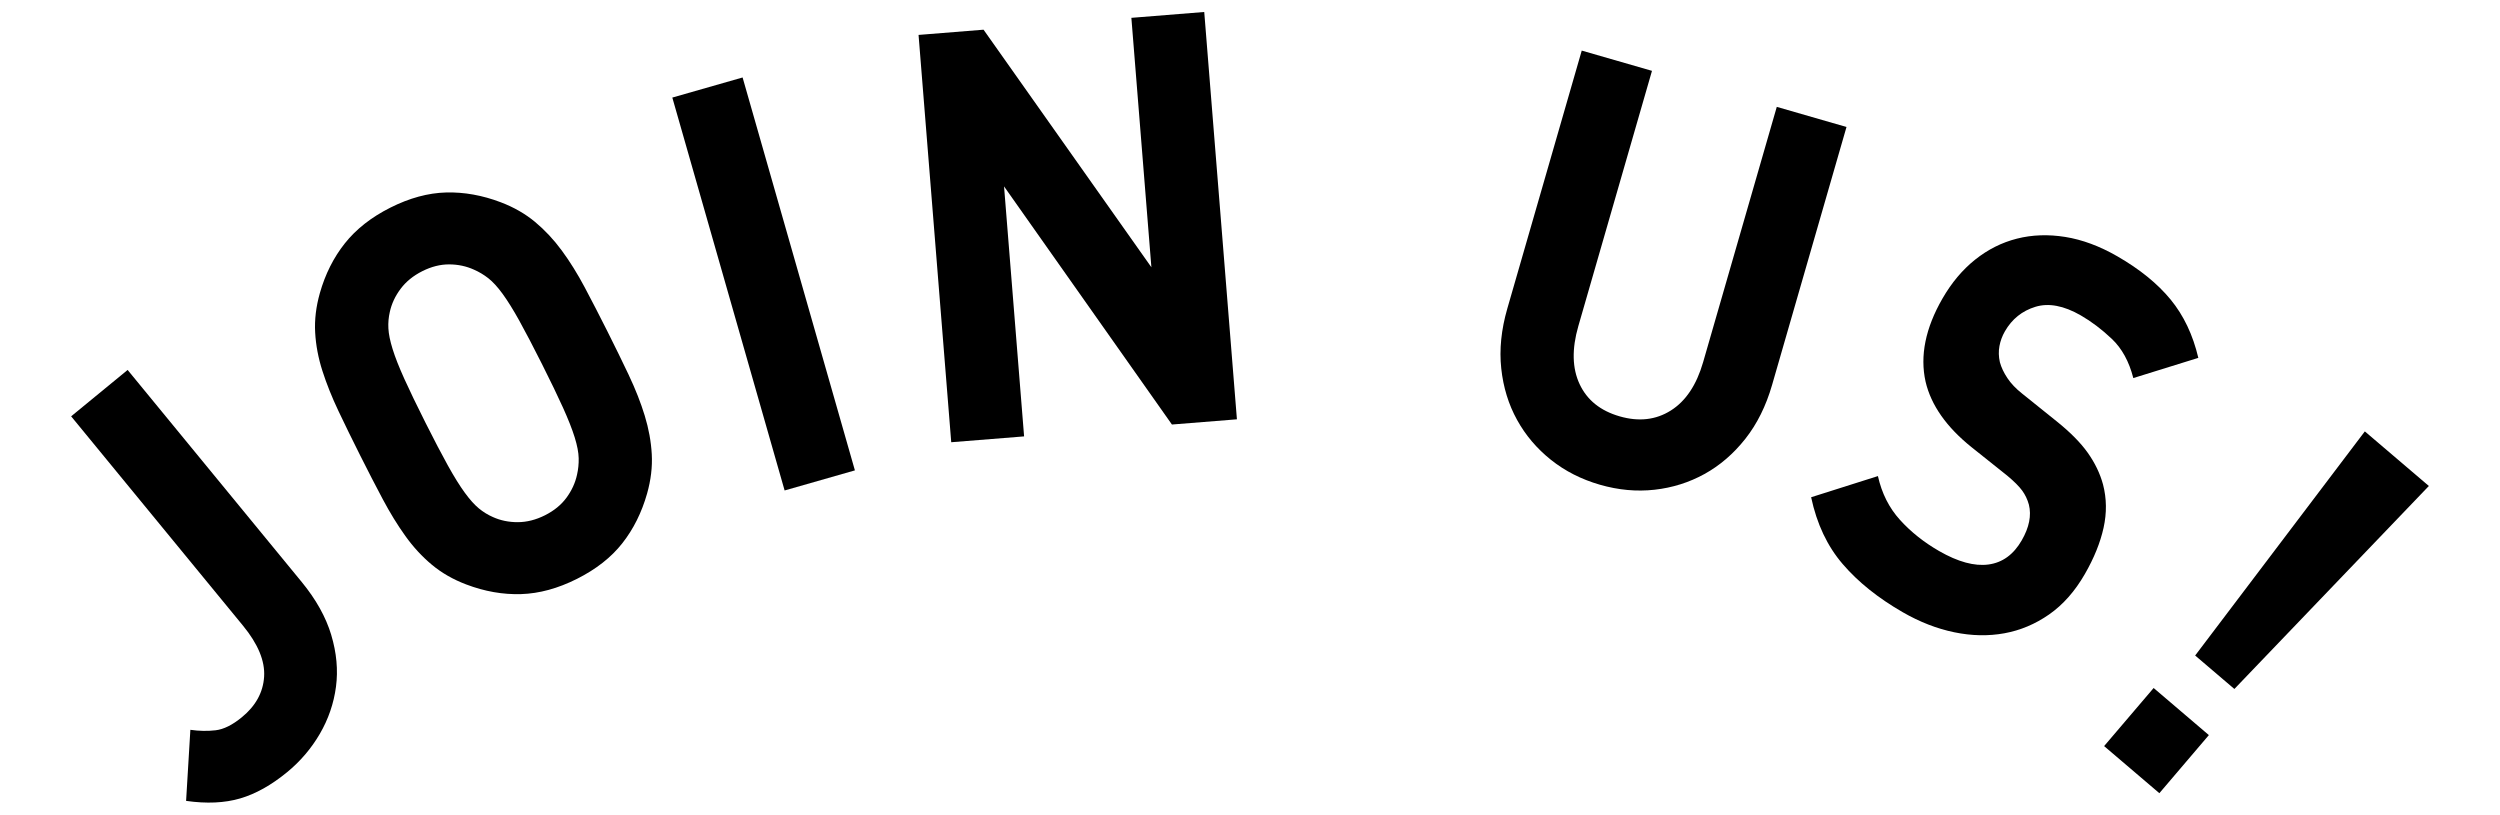
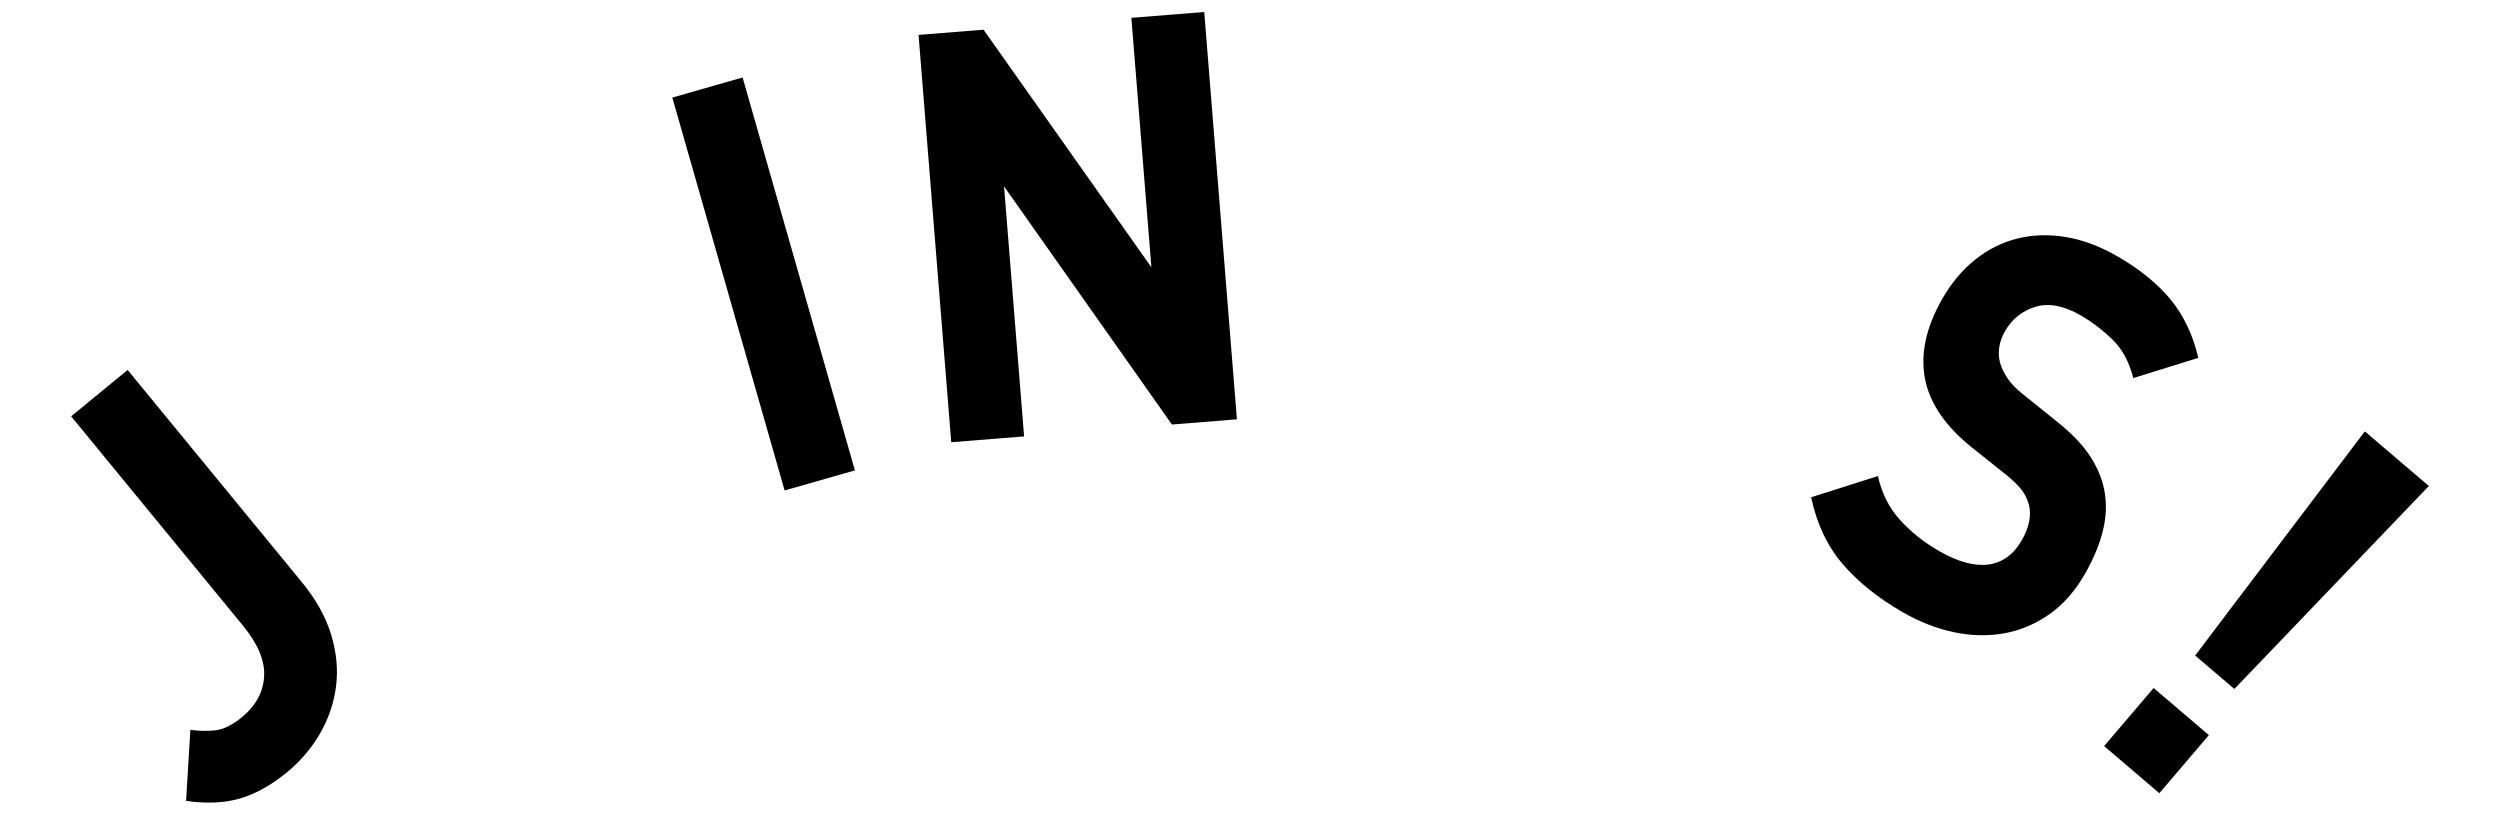
<svg xmlns="http://www.w3.org/2000/svg" width="178" height="58" viewBox="0 0 178 58">
  <path d="M23.584,45.209c.382,1.272.495,2.502.338,3.688-.157,1.187-.54,2.303-1.149,3.35-.61,1.047-1.388,1.959-2.333,2.734-1.12.919-2.231,1.542-3.337,1.867s-2.389.385-3.853.175l.304-5.06c.622.089,1.22.1,1.795.033.575-.066,1.2-.377,1.875-.932.984-.808,1.511-1.769,1.581-2.884.07-1.114-.431-2.325-1.502-3.63l-12.238-14.908,4.022-3.302,12.394,15.097c1.021,1.243,1.721,2.5,2.104,3.771Z" fill="#000" />
-   <path d="M44.781,26.733c.467.985.842,1.94,1.125,2.864.283.926.45,1.84.5,2.745.049.906-.062,1.837-.333,2.797-.383,1.352-.971,2.53-1.763,3.538-.792,1.009-1.869,1.854-3.23,2.538-1.36.684-2.687,1.045-3.979,1.085-1.294.04-2.596-.189-3.908-.688-.933-.354-1.747-.821-2.443-1.402-.697-.579-1.326-1.262-1.888-2.047-.562-.784-1.099-1.658-1.61-2.621-.512-.962-1.049-2.003-1.611-3.124-.562-1.119-1.077-2.171-1.544-3.156-.467-.984-.847-1.937-1.142-2.856-.294-.919-.466-1.831-.516-2.736-.05-.905.062-1.837.333-2.797.383-1.351.976-2.532,1.78-3.546.804-1.014,1.886-1.862,3.246-2.546s2.683-1.043,3.964-1.077c1.282-.034,2.579.198,3.892.697.932.354,1.747.822,2.443,1.401.696.581,1.331,1.26,1.904,2.039.573.779,1.115,1.65,1.627,2.612.511.963,1.049,2.004,1.611,3.123.562,1.12,1.077,2.173,1.544,3.157ZM36.986,22.852c-.443-.798-.845-1.443-1.203-1.934-.358-.49-.699-.861-1.019-1.111-.321-.25-.661-.452-1.019-.608-.542-.246-1.129-.371-1.759-.374-.63-.003-1.269.157-1.916.482-.647.325-1.163.744-1.547,1.258-.385.514-.641,1.061-.768,1.643-.088.381-.123.771-.102,1.172.02.402.12.894.3,1.473.18.581.458,1.287.834,2.119.376.833.876,1.869,1.5,3.111.624,1.241,1.157,2.261,1.601,3.06s.844,1.444,1.202,1.934c.358.491.692.864,1.003,1.12.31.256.644.462,1.001.617.542.246,1.134.367,1.776.365.641-.002,1.285-.166,1.933-.491.646-.325,1.157-.742,1.53-1.25.373-.508.624-1.052.75-1.634.088-.379.128-.773.119-1.18-.009-.407-.104-.901-.283-1.481-.18-.58-.458-1.286-.834-2.119-.376-.832-.876-1.869-1.5-3.11-.624-1.241-1.157-2.261-1.6-3.06Z" fill="#000" />
  <path d="M55.865,34.921l-7.996-27.974,5.004-1.431,7.996,27.975-5.004,1.43Z" fill="#000" />
  <path d="M83.442,30.227l-11.954-16.956,1.428,17.8-5.188.416-2.327-29.001,4.628-.372,11.95,16.915-1.425-17.759,5.188-.417,2.327,29.002-4.628.371Z" fill="#000" />
-   <path d="M124.265,31.247c-.84,1.062-1.808,1.896-2.904,2.501-1.097.604-2.283.979-3.558,1.121-1.275.142-2.573.023-3.891-.357-1.319-.381-2.481-.971-3.484-1.771-1.003-.8-1.808-1.748-2.413-2.845-.606-1.096-.982-2.317-1.126-3.663-.145-1.346,0-2.765.43-4.257l5.301-18.374,5.001,1.442-5.245,18.179c-.468,1.623-.437,3,.094,4.131.531,1.131,1.479,1.895,2.847,2.289,1.367.395,2.582.256,3.646-.415,1.064-.671,1.83-1.818,2.299-3.441l5.245-18.178,4.964,1.432-5.301,18.375c-.431,1.492-1.066,2.769-1.904,3.831Z" fill="#000" />
  <path d="M145.903,43.745c-.987.689-2.052,1.137-3.193,1.345s-2.33.184-3.566-.072c-1.235-.256-2.459-.731-3.67-1.429-1.753-1.009-3.177-2.15-4.271-3.425-1.097-1.274-1.847-2.861-2.25-4.76l4.755-1.507c.273,1.226.797,2.267,1.573,3.122.774.854,1.703,1.593,2.785,2.216,1.342.771,2.511,1.091,3.51.958.998-.133,1.789-.707,2.373-1.722.53-.921.699-1.766.509-2.536-.103-.373-.262-.708-.479-1.006-.218-.298-.57-.65-1.056-1.056l-2.546-2.031c-1.793-1.439-2.885-2.996-3.276-4.667-.41-1.839-.011-3.809,1.198-5.911.652-1.133,1.43-2.06,2.335-2.781.904-.721,1.896-1.219,2.976-1.493,1.079-.274,2.226-.314,3.438-.12,1.212.195,2.446.654,3.701,1.375,1.601.921,2.867,1.949,3.799,3.082.931,1.134,1.589,2.518,1.973,4.153l-4.629,1.438c-.301-1.179-.811-2.108-1.527-2.788-.718-.68-1.455-1.238-2.212-1.674-1.212-.697-2.29-.9-3.234-.611-.944.29-1.668.871-2.17,1.745-.19.331-.32.681-.388,1.049-.069.37-.059.752.03,1.149.102.373.281.75.536,1.133.255.383.6.747,1.035,1.091l2.482,1.994c.964.775,1.702,1.521,2.21,2.239s.869,1.467,1.082,2.25c.26.998.273,2.027.038,3.086-.235,1.06-.679,2.155-1.331,3.289-.706,1.228-1.554,2.187-2.54,2.875Z" fill="#000" />
  <path d="M149.813,53.122l3.526-4.136,3.932,3.353-3.525,4.136-3.933-3.353ZM159.087,49.054l-2.792-2.381,12.081-15.958,4.559,3.887-13.848,14.453Z" fill="#000" />
</svg>